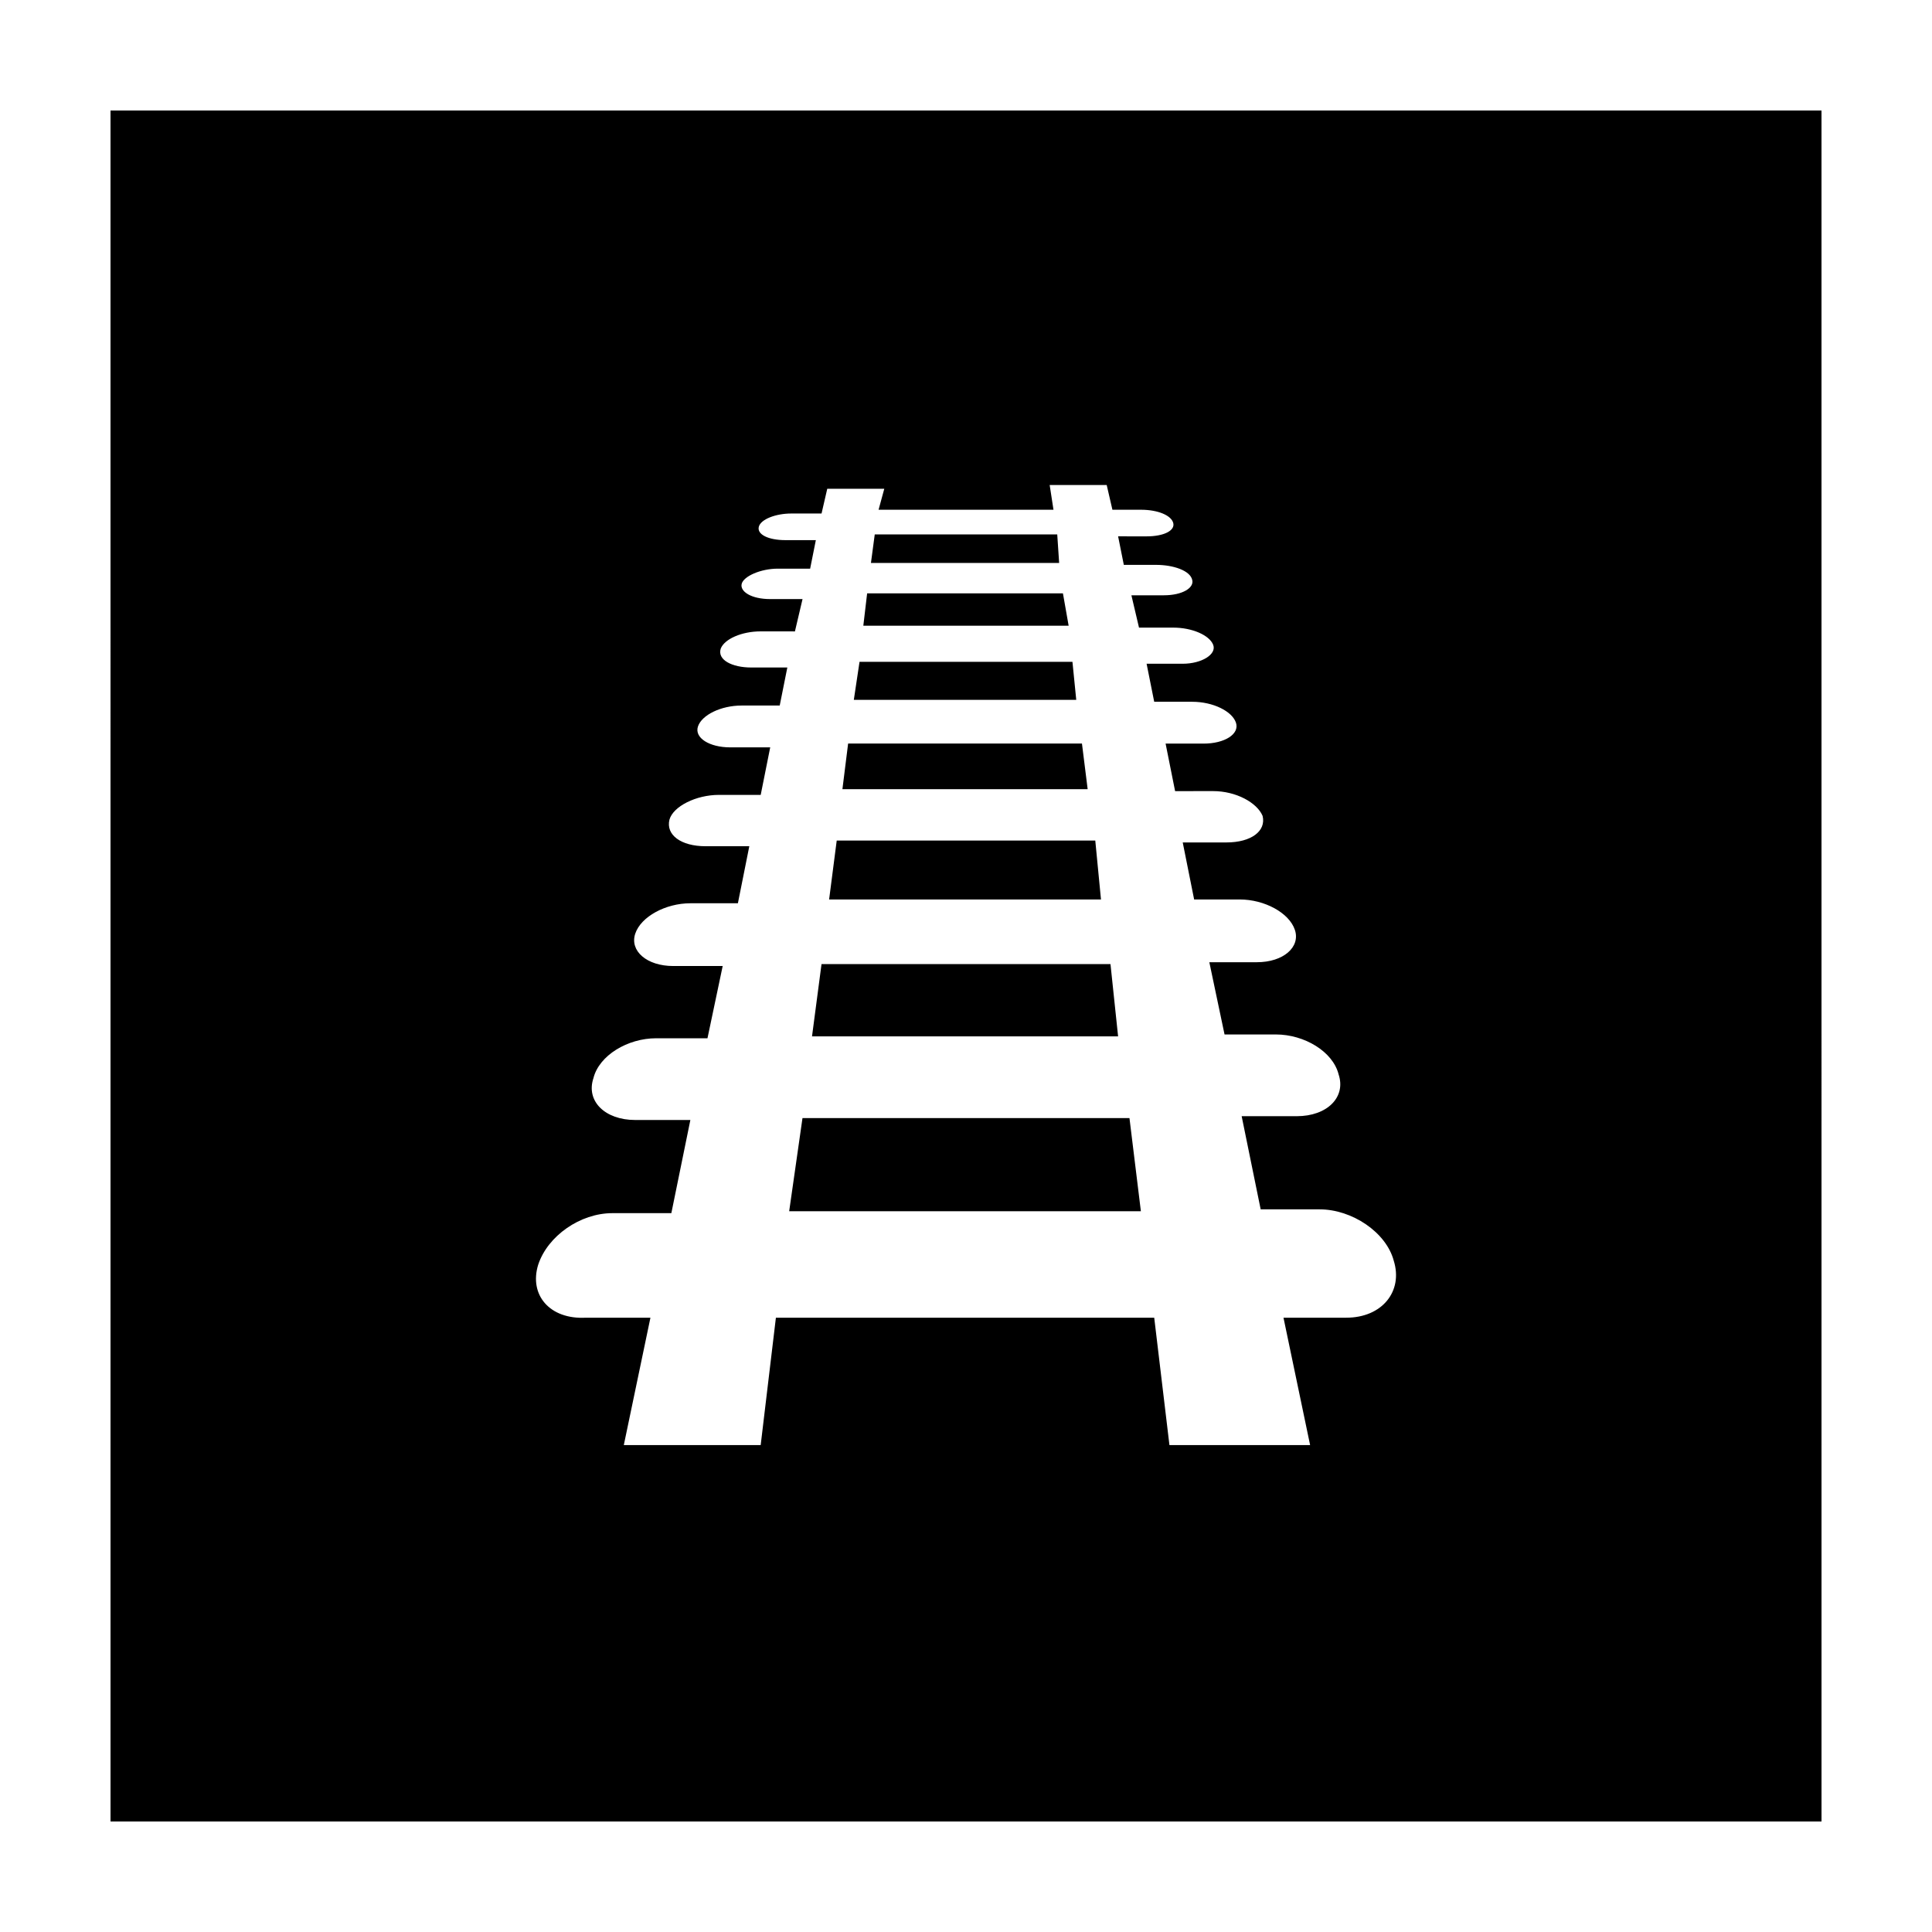
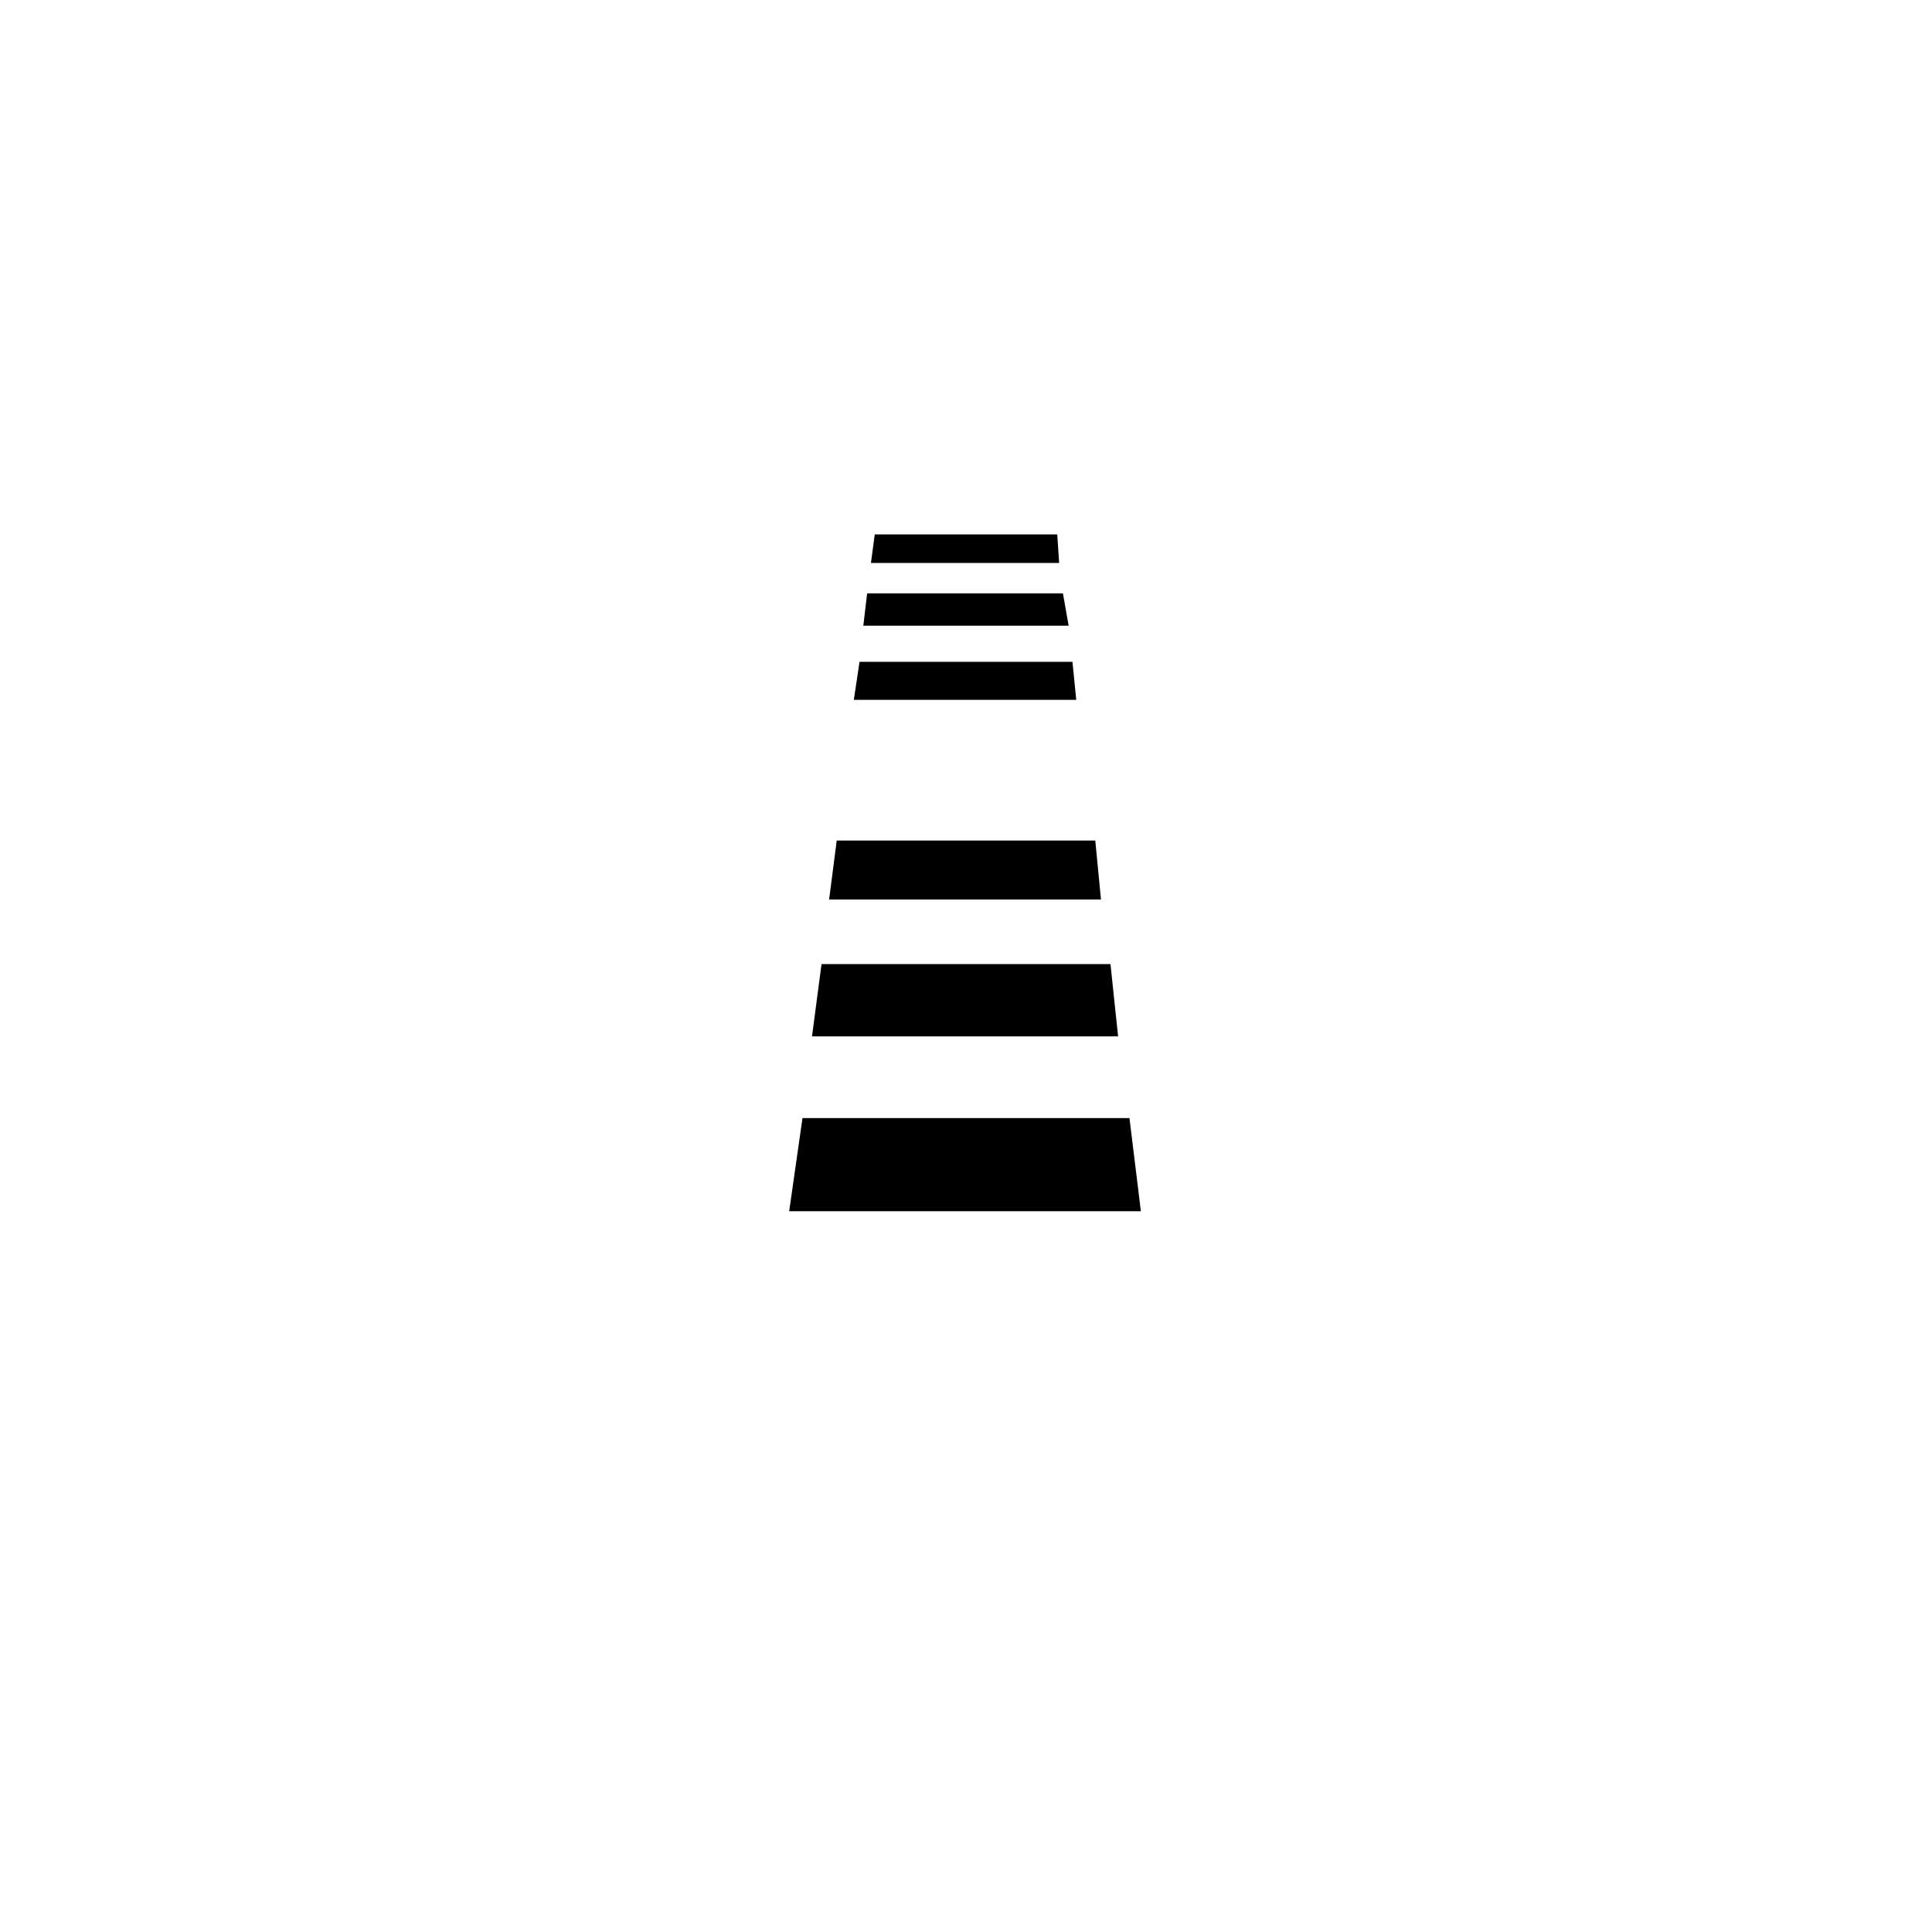
<svg xmlns="http://www.w3.org/2000/svg" fill="#000000" width="800px" height="800px" version="1.1" viewBox="144 144 512 512">
  <g>
    <path d="m434.26 366.75h-68.52l-2.016 15.617h72.047z" />
    <path d="m438.29 399.5h-76.578l-2.519 19.145h81.113z" />
    <path d="m443.32 440.3h-86.652l-3.527 24.684h93.203z" />
-     <path d="m173.29 626.71h453.43l-0.004-453.43h-453.43zm113.36-147.61c2.519-7.559 11.082-13.602 19.648-13.602h15.617l5.039-24.688h-14.609c-8.062 0-13.098-5.039-11.082-11.082 1.512-6.047 9.07-10.578 16.625-10.578h13.602l4.031-19.145h-13.098c-7.055 0-11.586-4.031-10.078-8.566 1.512-4.535 8.062-8.062 14.609-8.062l12.598-0.004 3.023-15.113h-11.586c-6.551 0-10.578-3.023-9.574-7.055 1.008-3.527 7.055-6.551 13.098-6.551h11.082l2.519-12.594h-10.578c-5.543 0-9.574-2.519-8.566-5.543 1.008-3.023 6.047-5.543 11.586-5.543h10.078l2.016-10.078h-9.574c-5.039 0-9.07-2.016-8.062-5.039 1.008-2.519 5.543-4.535 10.578-4.535l9.074 0.008 2.016-8.566h-8.566c-5.039 0-8.062-2.016-7.559-4.031s5.039-4.031 9.574-4.031h8.566l1.512-7.559h-8.062c-4.535 0-7.559-1.512-7.055-3.527 0.504-2.016 4.535-3.527 8.566-3.527h8.062l1.512-6.551h15.113l-1.512 5.551h46.352l-1.008-6.551h15.113l1.512 6.551h7.559c4.535 0 8.062 1.512 8.566 3.527 0.504 2.016-2.519 3.527-7.055 3.527l-7.559-0.004 1.512 7.559h8.562c4.535 0 9.07 1.512 9.574 4.031 0.504 2.016-2.519 4.031-7.559 4.031h-8.566l2.016 8.566h9.07c5.039 0 9.574 2.016 10.578 4.535 1.008 2.519-3.023 5.039-8.062 5.039h-9.574l2.016 10.078h10.078c5.543 0 10.578 2.519 11.586 5.543 1.008 3.023-3.023 5.543-8.566 5.543h-10.078l2.519 12.594 10.082-0.008c6.047 0 11.586 3.023 13.098 6.551 1.008 4.031-3.023 7.055-9.574 7.055h-11.586l3.023 15.113h12.09c6.551 0 13.098 3.527 14.609 8.062 1.512 4.535-3.023 8.566-10.078 8.566h-12.594l4.031 19.145h13.602c7.559 0 15.113 4.535 16.625 10.578 2.016 6.047-3.023 11.082-11.082 11.082h-14.609l5.039 24.688h15.617c8.566 0 17.633 6.047 19.648 13.602 2.519 8.062-3.023 15.113-12.594 15.113h-16.625l7.055 33.754h-37.281l-4.031-33.754h-100.26l-4.031 33.754h-36.273l7.055-33.754h-17.129c-9.574 0.504-15.117-6.047-12.598-14.105z" />
    <path d="m425.69 301.25h-51.891l-1.008 8.566h54.41z" />
-     <path d="m430.73 341.05h-61.969l-1.512 12.09h64.992z" />
    <path d="m424.18 285.63h-48.363l-1.008 7.559h49.875z" />
    <path d="m428.21 319.39h-56.426l-1.512 10.074h58.945z" />
  </g>
</svg>